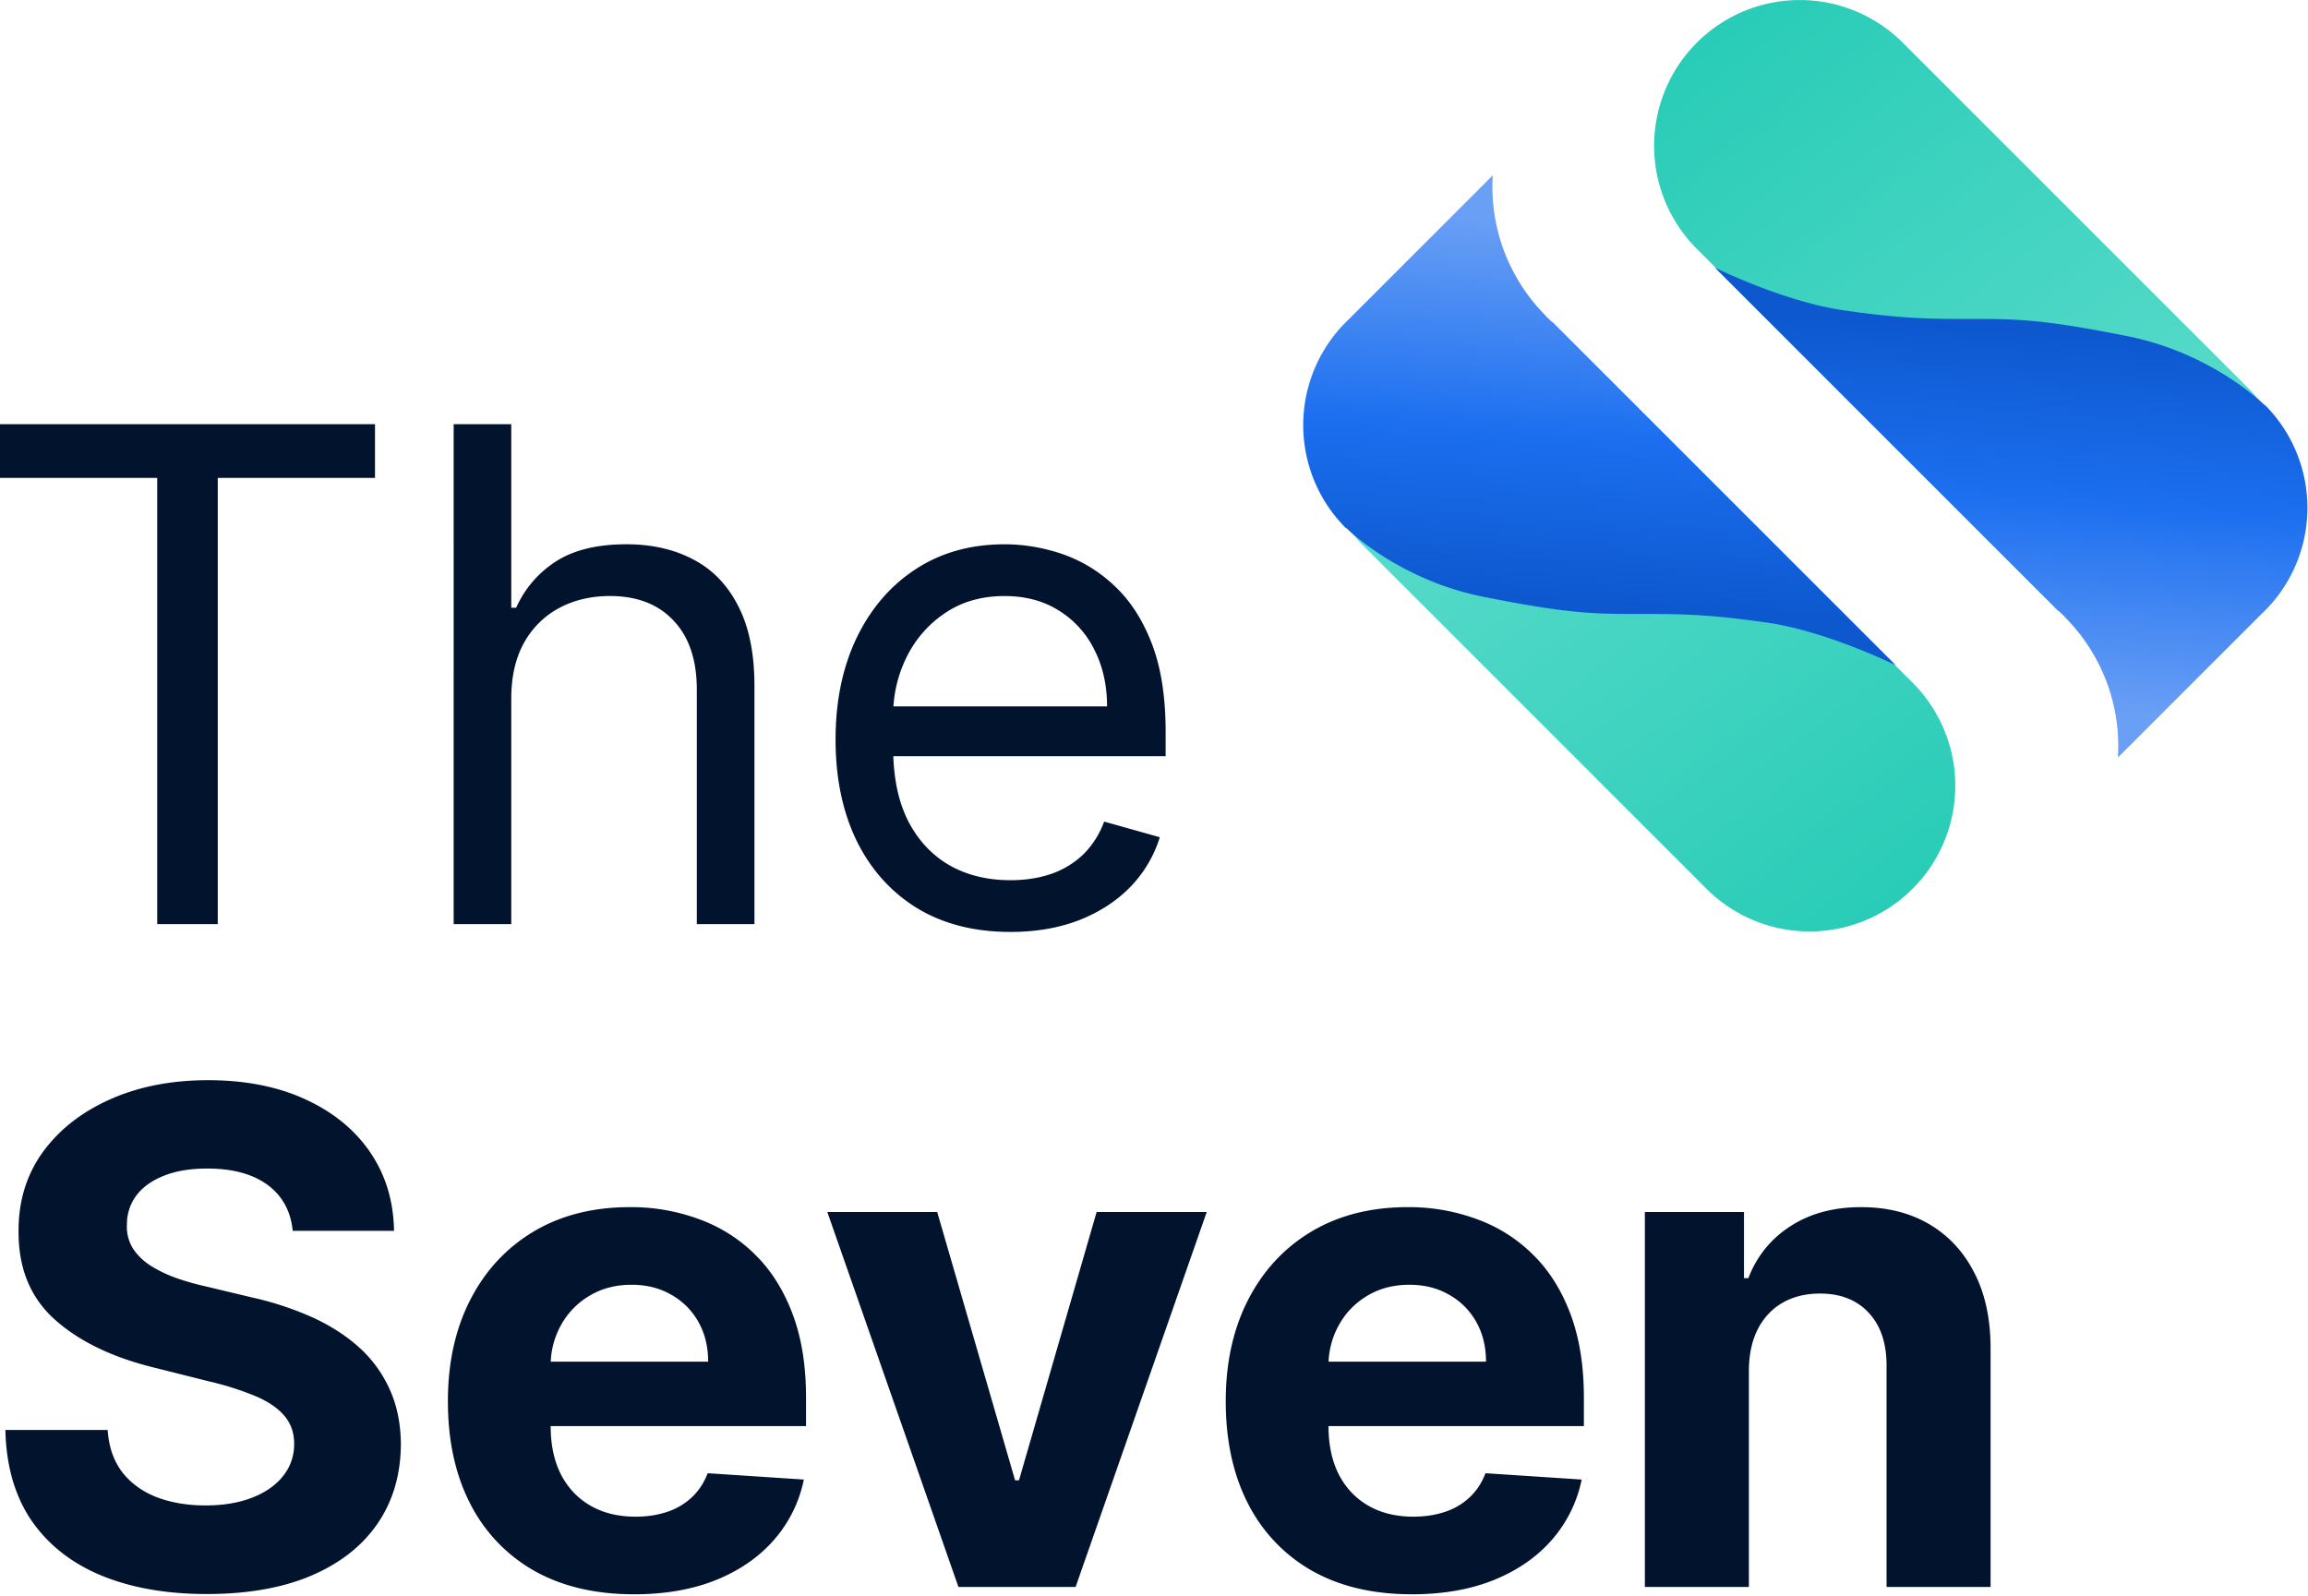
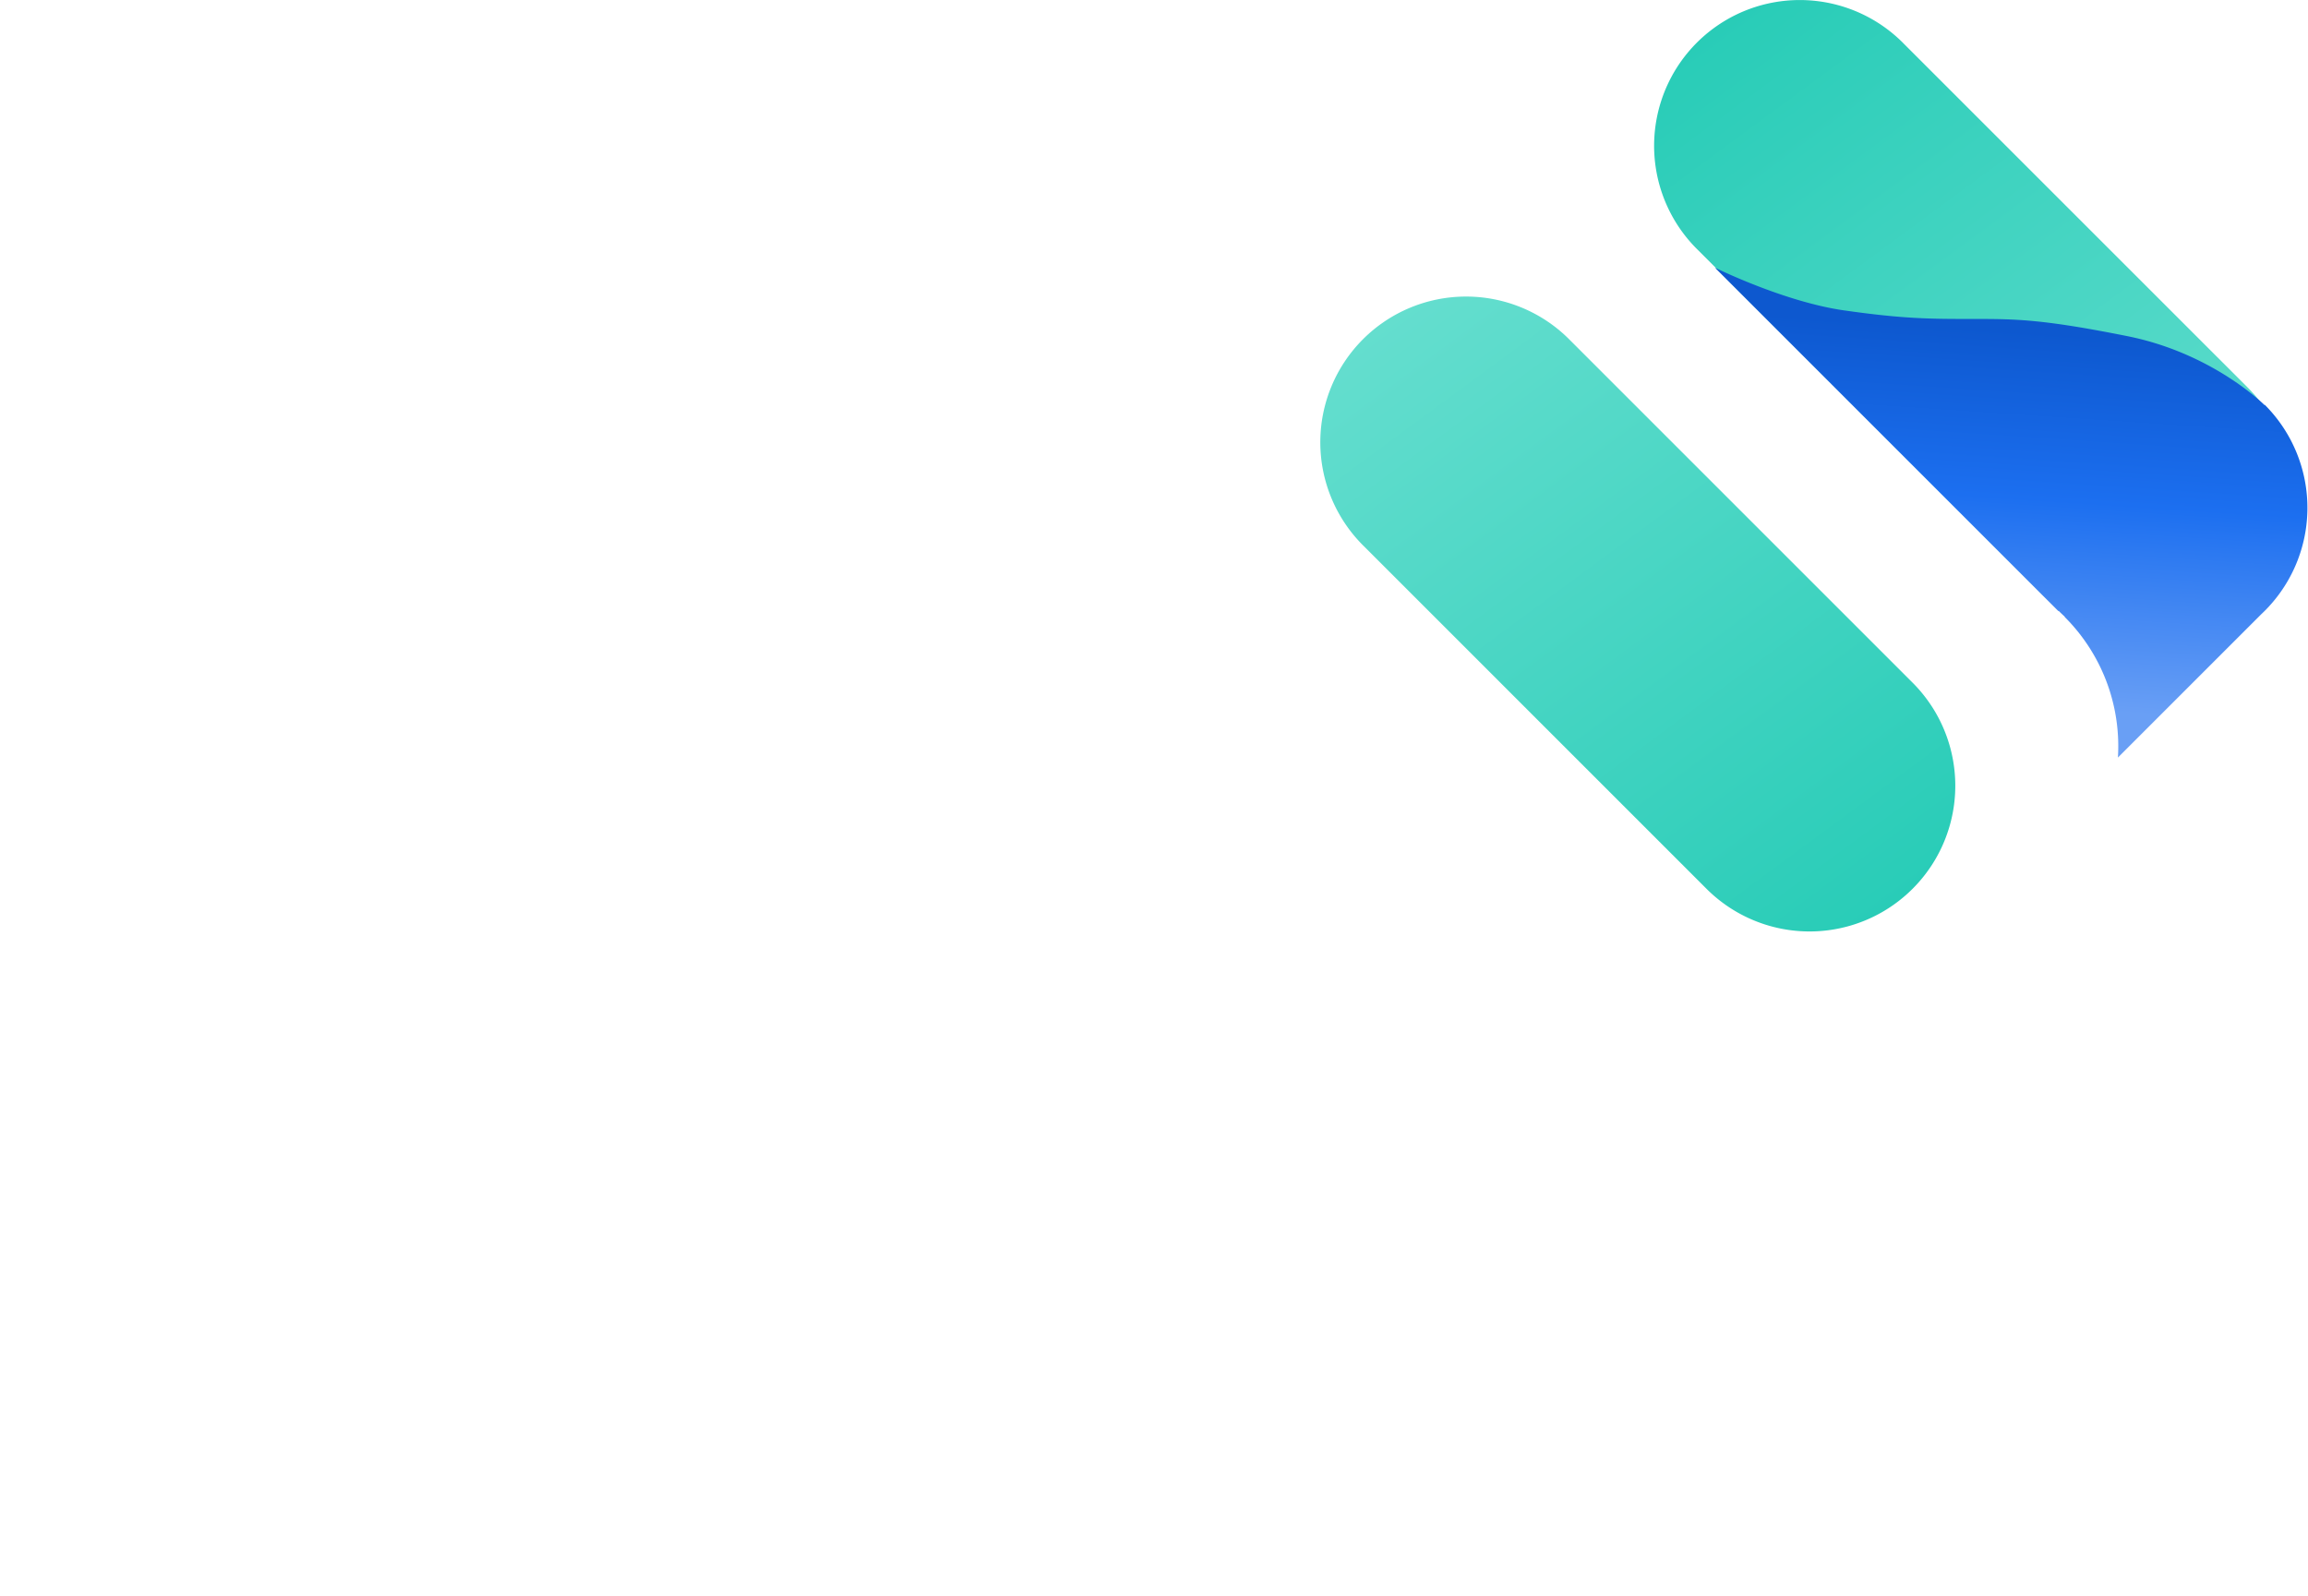
<svg xmlns="http://www.w3.org/2000/svg" width="94" height="65" fill="none" viewBox="0 0 94 65">
  <path fill="url(#a)" d="M91.546 24.182a5.936 5.936 0 0 1-8.394 0l-13.99-13.99A5.94 5.94 0 0 1 71.048.446a5.936 5.936 0 0 1 6.507 1.351l13.991 13.99a5.934 5.934 0 0 1 0 8.395Z" />
  <path fill="url(#b)" d="M83.845 24.883c.082.081.165.161.25.237l-.007.008.002.002a7.432 7.432 0 0 1 2.168 5.728l5.84-5.84a5.936 5.936 0 0 0 .14-8.53l-.01.01c-.07-.07-2.148-2.118-5.587-2.806-3.498-.7-4.568-.7-6.296-.7-1.726 0-2.798 0-5.247-.35-2.447-.35-5.254-1.74-5.254-1.74l13.99 13.991.01-.01Z" />
  <path fill="url(#c)" d="M55.512 13.818a5.936 5.936 0 0 1 8.394 0l13.99 13.99a5.935 5.935 0 1 1-8.394 8.395l-13.99-13.99a5.936 5.936 0 0 1 0-8.395Z" />
-   <path fill="url(#d)" d="M63.21 13.118a6.039 6.039 0 0 0-.25-.237l.008-.008-.003-.002a7.431 7.431 0 0 1-2.168-5.728l-5.84 5.84a5.933 5.933 0 0 0-.14 8.53l.01-.01c.07.07 2.148 2.118 5.587 2.806 3.498.7 4.57.7 6.296.7 1.728 0 2.799 0 5.248.35 2.447.35 5.254 1.74 5.254 1.74L63.22 13.108l-.01.01Z" />
-   <path fill="#02132E" d="M71.228 55.813v8.83h-4.236V49.37h4.037v2.694h.18a4.26 4.26 0 0 1 1.7-2.108c.795-.523 1.76-.785 2.893-.785 1.06 0 1.985.232 2.774.696.789.464 1.402 1.127 1.84 1.989.437.855.656 1.875.656 3.062v9.724h-4.236v-8.968c.007-.935-.232-1.664-.716-2.188-.484-.53-1.15-.795-1.999-.795-.57 0-1.073.122-1.51.368-.432.245-.77.603-1.015 1.074-.239.464-.361 1.024-.368 1.68ZM57.499 64.94c-1.571 0-2.924-.317-4.057-.954a6.537 6.537 0 0 1-2.605-2.724c-.61-1.18-.915-2.575-.915-4.186 0-1.571.305-2.95.915-4.137.61-1.186 1.468-2.11 2.575-2.774 1.114-.663 2.42-.994 3.918-.994a7.97 7.97 0 0 1 2.814.487A6.242 6.242 0 0 1 62.43 51.1c.657.643 1.167 1.452 1.532 2.426.364.968.546 2.101.546 3.4v1.164H51.612v-2.625h8.91c0-.61-.133-1.15-.398-1.62a2.85 2.85 0 0 0-1.104-1.105c-.464-.271-1.004-.407-1.62-.407-.644 0-1.214.149-1.711.447-.49.292-.875.686-1.154 1.184a3.341 3.341 0 0 0-.427 1.64V58.1c0 .756.14 1.408.418 1.959.285.55.686.974 1.203 1.272.517.299 1.13.448 1.84.448.47 0 .9-.066 1.292-.199a2.684 2.684 0 0 0 1.004-.597c.279-.265.49-.59.636-.974l3.918.258a5.349 5.349 0 0 1-1.223 2.466c-.61.696-1.399 1.24-2.366 1.631-.962.385-2.072.577-3.331.577Zm-8.352-15.57-5.34 15.272h-4.772l-5.34-15.273h4.475l3.172 10.928h.159l3.162-10.928h4.484ZM25.819 64.94c-1.571 0-2.923-.317-4.057-.954a6.537 6.537 0 0 1-2.605-2.724c-.61-1.18-.915-2.575-.915-4.186 0-1.571.305-2.95.915-4.137.61-1.186 1.468-2.11 2.575-2.774 1.114-.663 2.42-.994 3.918-.994a7.97 7.97 0 0 1 2.814.487A6.242 6.242 0 0 1 30.75 51.1c.656.643 1.166 1.452 1.531 2.426.365.968.547 2.101.547 3.4v1.164H19.933v-2.625h8.909c0-.61-.133-1.15-.398-1.62a2.85 2.85 0 0 0-1.104-1.105c-.464-.271-1.004-.407-1.62-.407-.643 0-1.214.149-1.71.447a3.13 3.13 0 0 0-1.154 1.184 3.341 3.341 0 0 0-.428 1.64V58.1c0 .756.14 1.408.418 1.959.285.55.686.974 1.203 1.272.517.299 1.13.448 1.84.448.47 0 .901-.066 1.292-.199a2.684 2.684 0 0 0 1.004-.597c.279-.265.49-.59.637-.974l3.917.258a5.349 5.349 0 0 1-1.223 2.466c-.61.696-1.398 1.24-2.366 1.631-.961.385-2.072.577-3.331.577ZM11.922 50.135c-.08-.802-.421-1.425-1.024-1.87-.604-.444-1.422-.666-2.456-.666-.703 0-1.296.1-1.78.299-.484.192-.855.46-1.114.805a1.939 1.939 0 0 0-.378 1.173 1.67 1.67 0 0 0 .23.955c.171.272.407.507.705.706a5.36 5.36 0 0 0 1.034.507c.391.14.809.259 1.253.358l1.83.438a12.91 12.91 0 0 1 2.446.795c.742.331 1.385.74 1.929 1.223a5.083 5.083 0 0 1 1.262 1.71c.305.656.461 1.409.468 2.257-.007 1.246-.325 2.327-.955 3.242-.623.908-1.524 1.614-2.704 2.118-1.174.497-2.589.745-4.246.745-1.644 0-3.076-.252-4.296-.755-1.213-.504-2.16-1.25-2.843-2.237-.676-.995-1.031-2.224-1.064-3.69h4.166c.046.683.242 1.253.587 1.71.35.452.818.793 1.402 1.025.59.225 1.256.338 1.998.338.73 0 1.362-.106 1.9-.318.543-.212.964-.507 1.262-.885.298-.378.447-.812.447-1.303 0-.457-.135-.841-.407-1.153-.265-.312-.656-.577-1.173-.795a11.93 11.93 0 0 0-1.88-.597l-2.217-.557c-1.717-.418-3.072-1.07-4.067-1.959-.994-.888-1.488-2.084-1.481-3.59-.007-1.232.321-2.31.984-3.23.67-.922 1.588-1.641 2.754-2.158C5.661 44.258 6.987 44 8.472 44c1.511 0 2.83.258 3.957.776 1.133.517 2.015 1.236 2.645 2.157.63.922.954 1.989.974 3.202h-4.126ZM41.15 37.96c-1.471 0-2.74-.324-3.808-.974-1.06-.656-1.879-1.57-2.456-2.744-.57-1.18-.855-2.552-.855-4.117 0-1.564.285-2.943.855-4.136.577-1.2 1.38-2.134 2.407-2.804 1.034-.676 2.24-1.014 3.619-1.014.795 0 1.58.133 2.357.398a5.84 5.84 0 0 1 2.117 1.292c.637.59 1.144 1.372 1.522 2.347.377.974.566 2.174.566 3.6v.994H35.702v-2.029h9.386c0-.862-.172-1.63-.517-2.307a3.895 3.895 0 0 0-1.452-1.6c-.623-.392-1.359-.587-2.207-.587-.935 0-1.743.232-2.426.696a4.58 4.58 0 0 0-1.561 1.79 5.258 5.258 0 0 0-.547 2.366v1.352c0 1.154.199 2.132.596 2.934.405.795.965 1.402 1.68 1.82.717.41 1.549.616 2.497.616.616 0 1.173-.087 1.67-.259a3.575 3.575 0 0 0 1.303-.795 3.62 3.62 0 0 0 .845-1.333l2.267.637a5.026 5.026 0 0 1-1.203 2.028c-.564.577-1.26 1.028-2.088 1.352-.829.319-1.76.478-2.794.478Zm-20.327-9.506v9.188h-2.346V17.278h2.346v7.478h.199a4.318 4.318 0 0 1 1.61-1.88c.723-.47 1.684-.706 2.884-.706 1.041 0 1.953.21 2.735.627.782.41 1.388 1.044 1.82 1.899.437.848.656 1.929.656 3.241v9.705H28.38v-9.546c0-1.213-.315-2.15-.945-2.813-.623-.67-1.488-1.005-2.595-1.005-.769 0-1.458.163-2.068.488a3.56 3.56 0 0 0-1.432 1.421c-.345.623-.517 1.38-.517 2.267ZM0 19.466v-2.188h15.273v2.188H8.869v18.176H6.403V19.466H0Z" />
  <defs>
    <linearGradient id="a" x1="78.621" x2="119.839" y1="-13.172" y2="42.771" gradientUnits="userSpaceOnUse">
      <stop offset=".086" stop-color="#28CCB7" />
      <stop offset=".756" stop-color="#80E6D9" />
    </linearGradient>
    <linearGradient id="b" x1="84.202" x2="85.253" y1="29.427" y2="13.689" gradientUnits="userSpaceOnUse">
      <stop offset=".034" stop-color="#699FF5" />
      <stop offset=".57" stop-color="#1C6FF0" />
      <stop offset="1" stop-color="#0D58CF" />
    </linearGradient>
    <linearGradient id="c" x1="68.436" x2="27.218" y1="51.172" y2="-4.771" gradientUnits="userSpaceOnUse">
      <stop offset=".086" stop-color="#28CCB7" />
      <stop offset=".756" stop-color="#80E6D9" />
    </linearGradient>
    <linearGradient id="d" x1="62.853" x2="61.803" y1="8.574" y2="24.312" gradientUnits="userSpaceOnUse">
      <stop offset=".034" stop-color="#699FF5" />
      <stop offset=".57" stop-color="#1C6FF0" />
      <stop offset="1" stop-color="#0D58CF" />
    </linearGradient>
  </defs>
</svg>